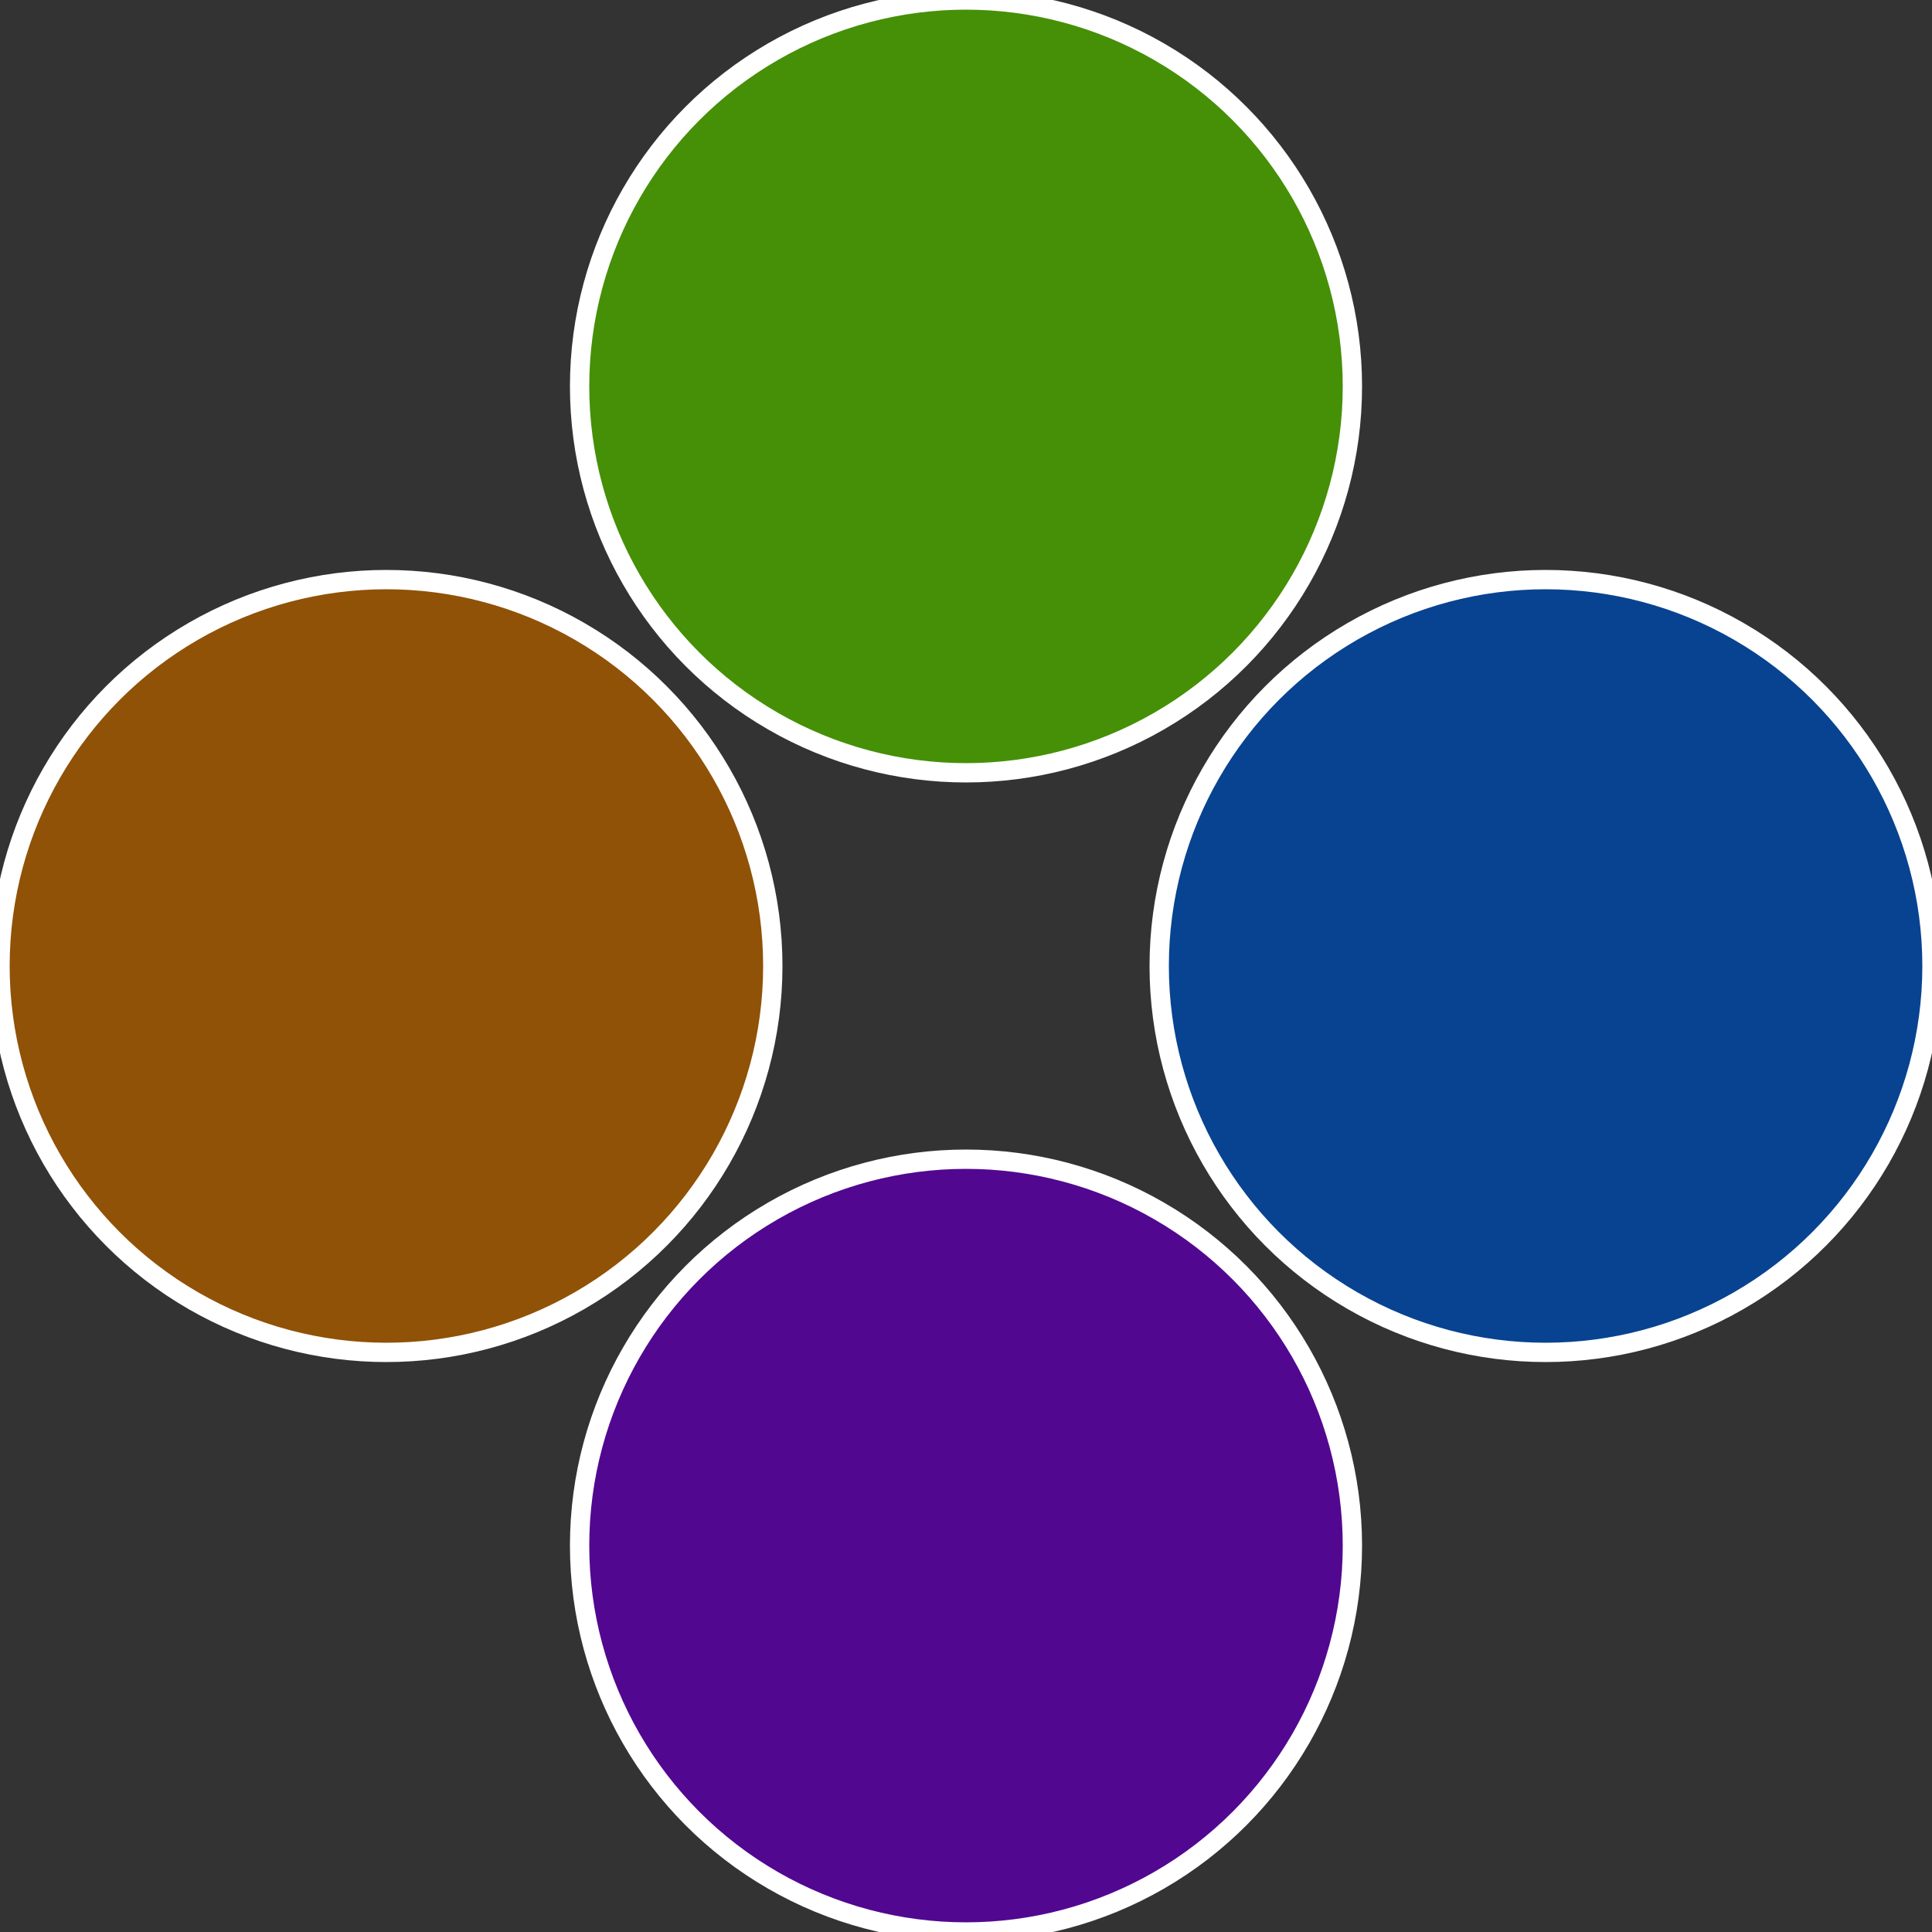
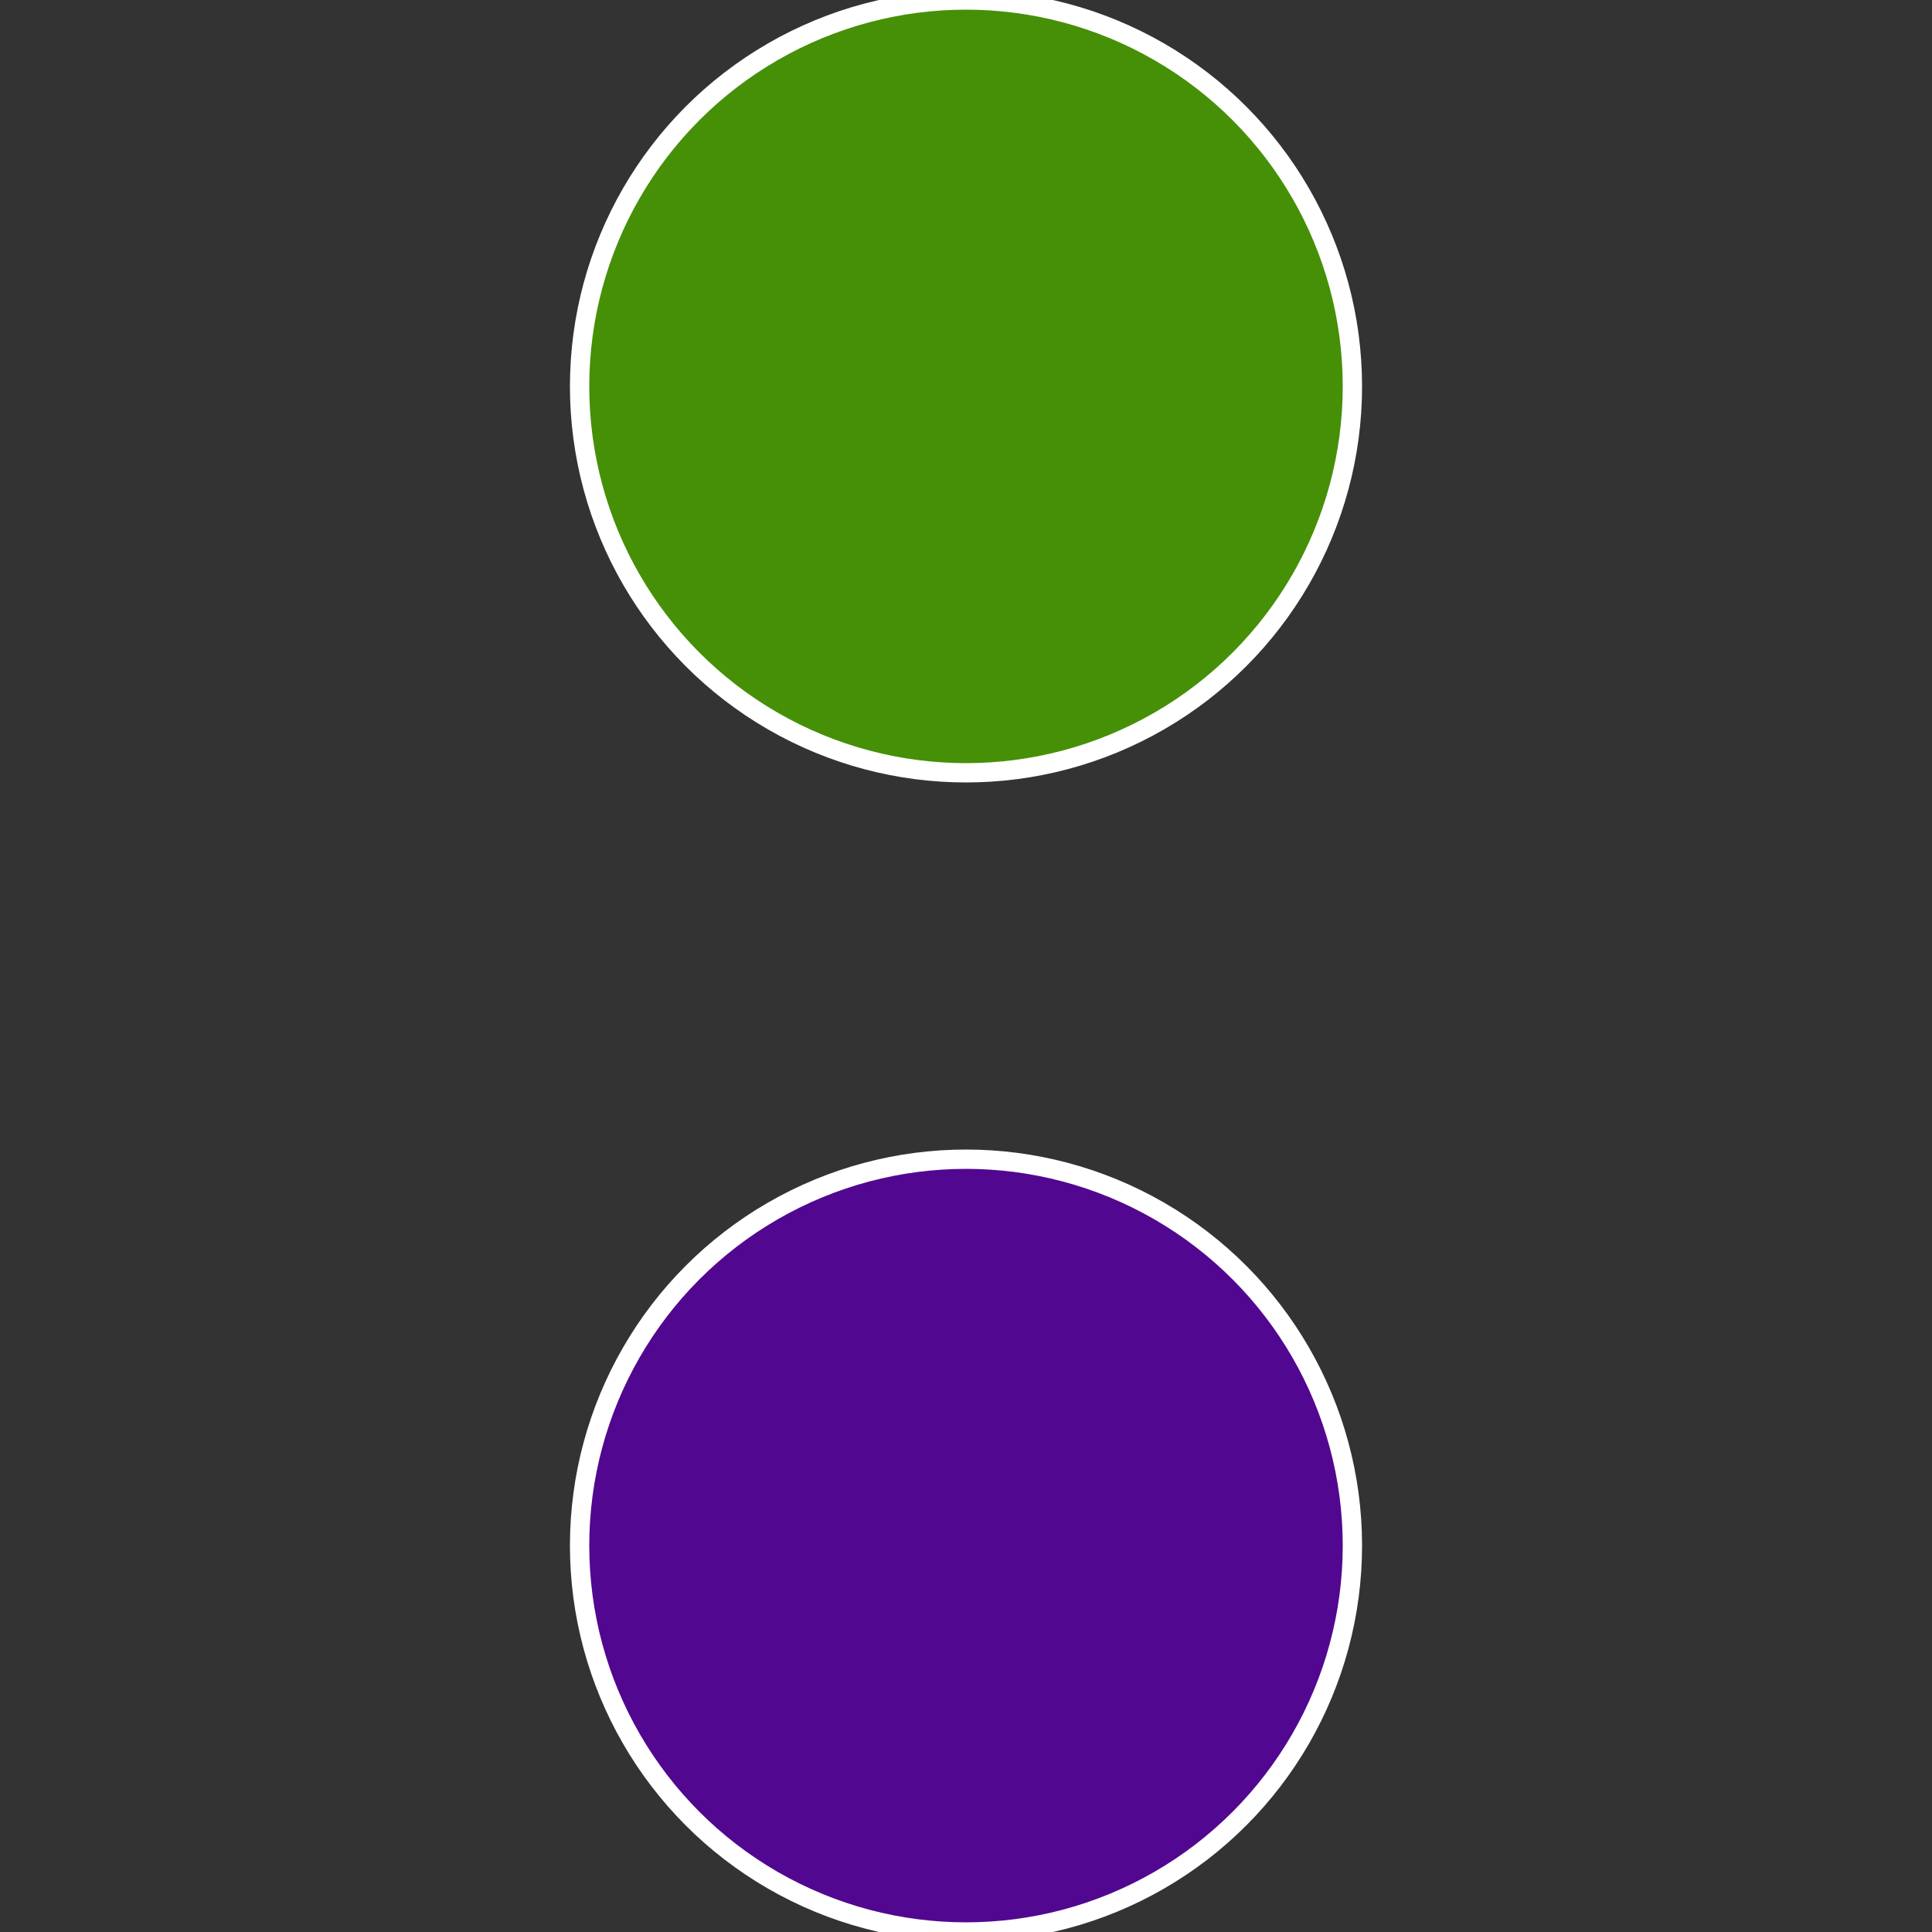
<svg xmlns="http://www.w3.org/2000/svg" width="500" height="500" viewBox="-1 -1 2 2">
  <rect x="-1" y="-1" width="2" height="2" fill="#333333" stroke="none" />
-   <circle cx="0.6" cy="0" r="0.4" fill="#074390" stroke="#fff" stroke-width="1%" />
  <circle cx="3.6739403974421E-17" cy="0.6" r="0.4" fill="#520790" stroke="#fff" stroke-width="1%" />
-   <circle cx="-0.6" cy="7.3478807948841E-17" r="0.4" fill="#905207" stroke="#fff" stroke-width="1%" />
  <circle cx="-1.1021821192326E-16" cy="-0.6" r="0.4" fill="#459007" stroke="#fff" stroke-width="1%" />
</svg>